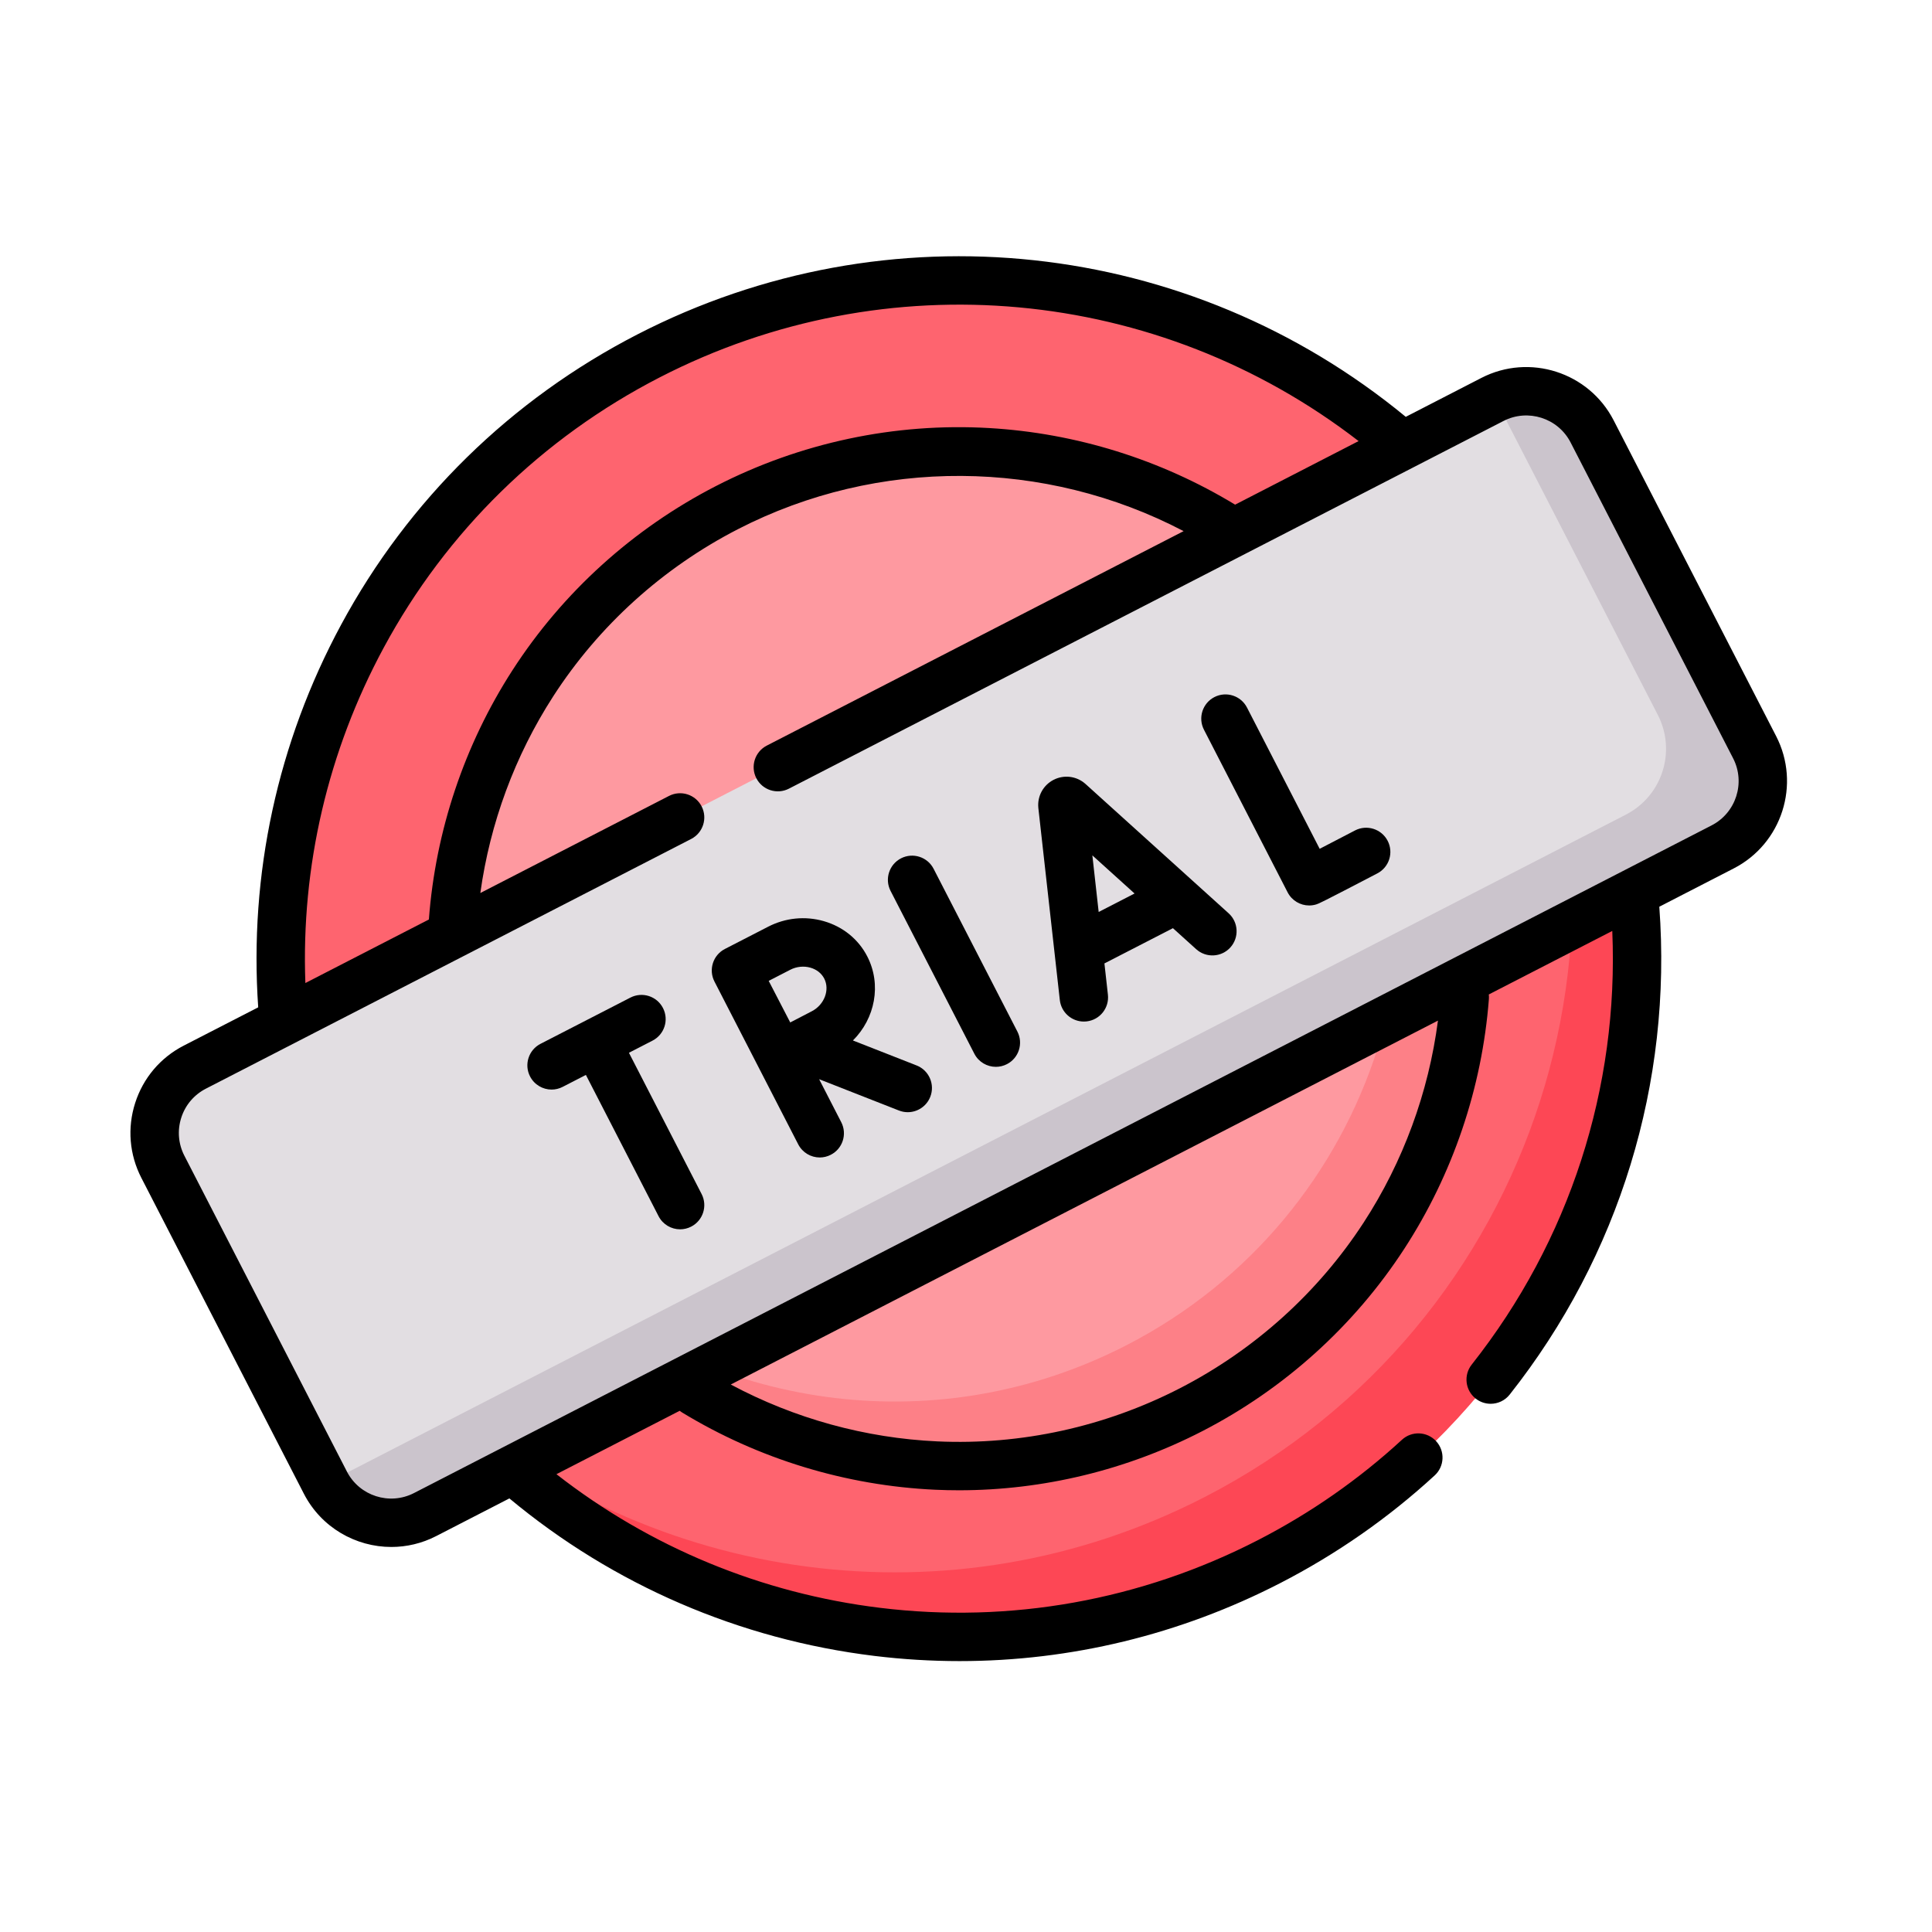
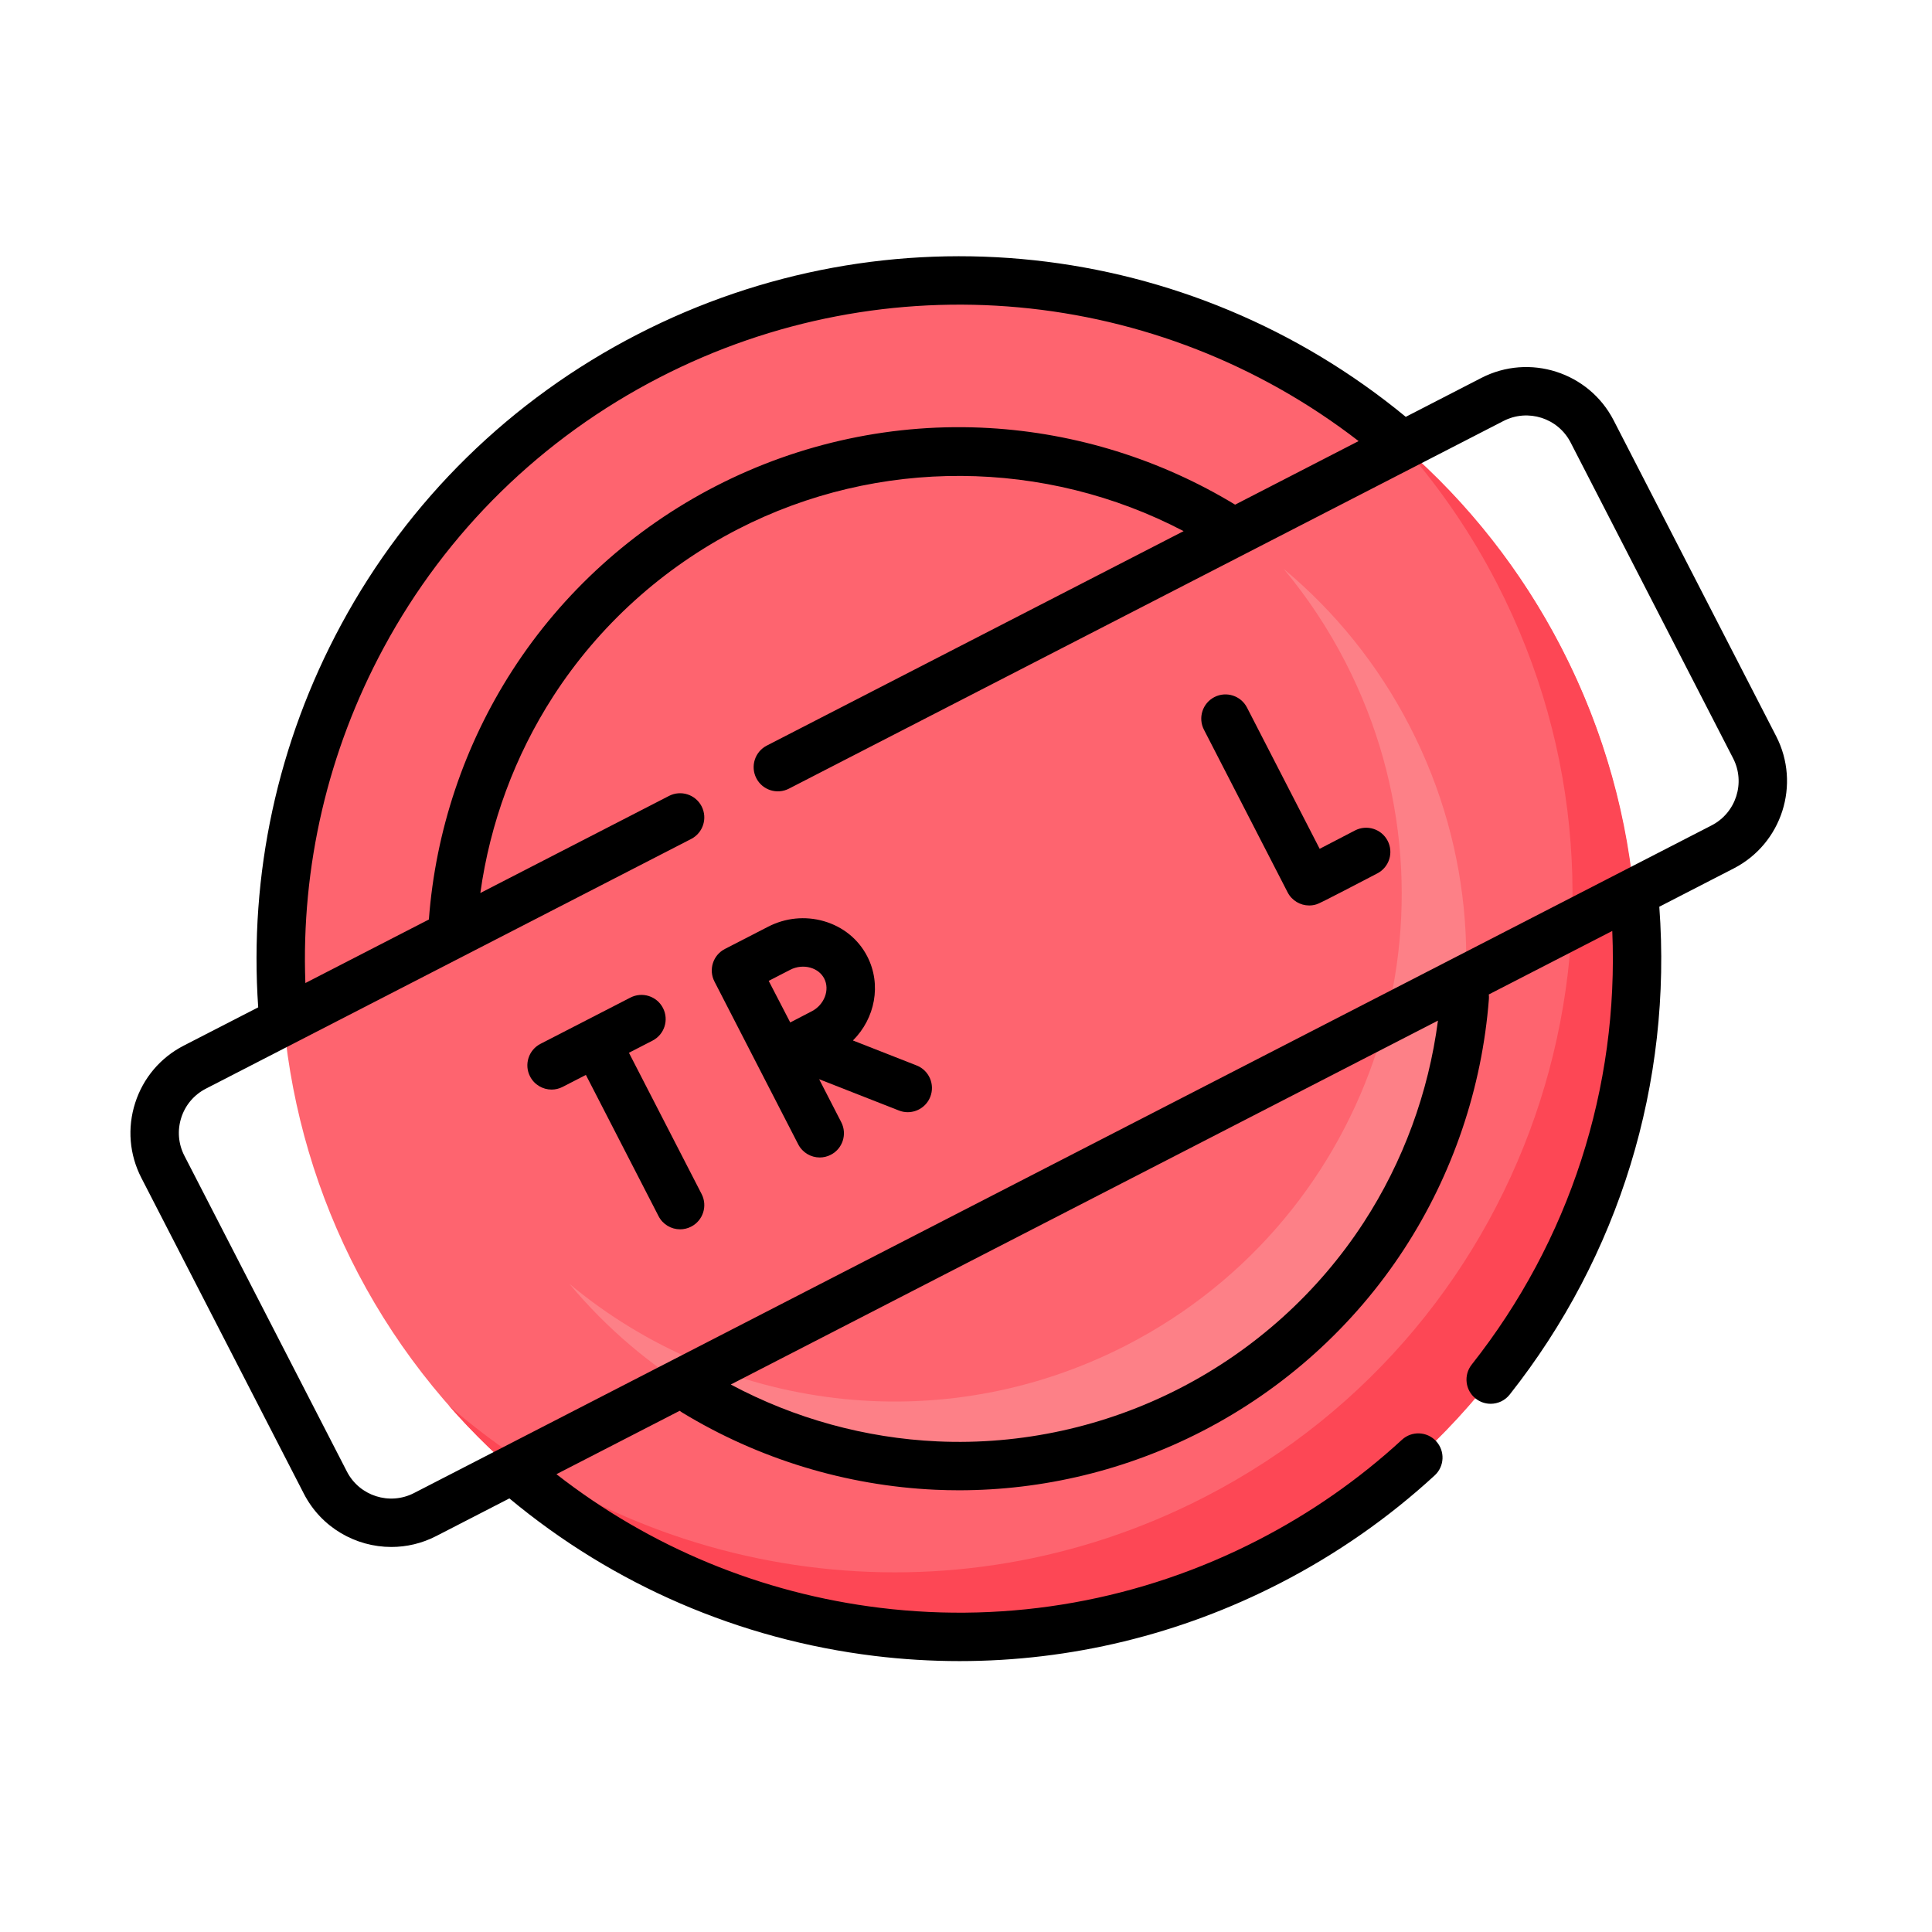
<svg xmlns="http://www.w3.org/2000/svg" width="82" height="82" viewBox="0 0 82 82" fill="none">
  <path d="M61.036 61.036C72.273 49.8 72.273 31.582 61.036 20.345C49.8 9.109 31.582 9.109 20.346 20.345C9.109 31.582 9.109 49.8 20.346 61.036C31.582 72.273 49.8 72.273 61.036 61.036Z" fill="#FE646F" />
-   <path d="M40.699 62.22C52.589 62.22 62.228 52.581 62.228 40.691C62.228 28.801 52.589 19.162 40.699 19.162C28.808 19.162 19.169 28.801 19.169 40.691C19.169 52.581 28.808 62.22 40.699 62.22Z" fill="#FE99A0" />
  <path d="M66.287 27.525C64.57 24.188 62.291 21.329 59.624 19.004C61.13 20.728 62.454 22.659 63.548 24.786C70.82 38.918 65.258 56.269 51.126 63.541C40.331 69.095 27.658 67.161 19.034 59.639C27.532 69.371 41.86 72.457 53.865 66.28C67.997 59.008 73.559 41.657 66.287 27.525Z" fill="#FD4755" />
  <path d="M59.842 30.841C58.479 28.19 56.641 25.943 54.486 24.149C55.481 25.343 56.363 26.662 57.103 28.102C62.544 38.674 58.383 51.655 47.81 57.096C39.888 61.172 30.613 59.858 24.172 54.494C30.486 62.068 41.416 64.534 50.549 59.835C61.122 54.394 65.282 41.413 59.842 30.841Z" fill="#FD8087" />
-   <path d="M73.116 35.945L18.041 64.283C16.498 65.077 14.604 64.47 13.811 62.928L6.913 49.522C6.119 47.98 6.726 46.086 8.269 45.292L63.344 16.953C64.887 16.16 66.781 16.767 67.575 18.309L74.472 31.714C75.266 33.257 74.659 35.151 73.116 35.945Z" fill="#E2DEE2" />
-   <path d="M74.472 31.714L67.575 18.309C66.798 16.801 64.97 16.188 63.447 16.904C63.453 16.916 63.46 16.928 63.466 16.94L70.364 30.345C71.157 31.888 70.55 33.782 69.008 34.575L13.932 62.914C13.899 62.931 13.864 62.947 13.83 62.963C14.635 64.479 16.51 65.071 18.041 64.283L73.116 35.945C74.659 35.151 75.266 33.257 74.472 31.714Z" fill="#CBC4CC" />
  <path d="M75.385 31.245L68.488 17.84C67.436 15.796 64.918 14.988 62.874 16.04L59.665 17.692C50.457 10.104 37.682 8.725 27.062 14.189C21.688 16.954 17.336 21.217 14.477 26.517C11.781 31.516 10.569 37.117 10.959 42.754L7.799 44.379C6.809 44.888 6.077 45.753 5.737 46.813C5.397 47.873 5.49 49.002 6 49.993L12.897 63.398C13.636 64.833 15.098 65.659 16.611 65.658C17.252 65.658 17.903 65.51 18.511 65.197L21.62 63.597C26.035 67.272 31.386 69.582 37.11 70.282C38.318 70.429 39.525 70.502 40.729 70.502C45.441 70.502 50.085 69.38 54.335 67.193C56.727 65.962 58.933 64.424 60.894 62.62C61.311 62.236 61.338 61.586 60.954 61.169C60.57 60.751 59.92 60.724 59.503 61.108C57.678 62.788 55.623 64.22 53.395 65.366C48.427 67.922 42.882 68.917 37.359 68.242C32.32 67.627 27.591 65.671 23.617 62.569L28.847 59.879C28.878 59.903 28.91 59.925 28.944 59.946C32.186 61.921 35.903 63.056 39.694 63.229C40.031 63.244 40.367 63.252 40.704 63.252C44.275 63.252 47.821 62.394 51.019 60.748C54.505 58.954 57.471 56.279 59.597 53.011C61.659 49.843 62.902 46.176 63.193 42.405C63.198 42.338 63.196 42.273 63.189 42.208L68.43 39.512C68.714 46.167 66.618 52.662 62.464 57.917C62.112 58.362 62.187 59.008 62.632 59.36C62.821 59.509 63.045 59.581 63.269 59.581C63.572 59.581 63.872 59.447 64.075 59.191C68.732 53.3 70.98 45.958 70.426 38.484L73.586 36.858C75.63 35.807 76.437 33.288 75.385 31.245ZM16.285 27.492C18.946 22.559 22.998 18.591 28.002 16.016C37.625 11.064 49.15 12.147 57.663 18.721L52.422 21.419C49.267 19.504 45.672 18.382 41.984 18.168C37.979 17.935 33.965 18.788 30.378 20.634C26.864 22.442 23.88 25.145 21.75 28.448C19.708 31.614 18.484 35.269 18.203 39.026L12.961 41.723C12.777 36.777 13.916 31.885 16.285 27.492ZM57.876 51.891C55.944 54.86 53.248 57.291 50.079 58.922C46.898 60.558 43.339 61.339 39.787 61.177C36.725 61.038 33.716 60.206 31.016 58.763L61.031 43.318C60.634 46.367 59.554 49.312 57.876 51.891ZM72.646 35.032L17.571 63.37C16.534 63.903 15.257 63.494 14.724 62.458L7.826 49.053C7.568 48.551 7.521 47.978 7.693 47.44C7.865 46.902 8.237 46.464 8.739 46.206L29.336 35.608C29.84 35.348 30.038 34.729 29.779 34.224C29.519 33.72 28.9 33.522 28.396 33.781L20.387 37.902C20.797 34.938 21.852 32.08 23.476 29.561C25.411 26.56 28.123 24.105 31.318 22.461C37.269 19.399 44.36 19.466 50.236 22.543L32.544 31.646C32.04 31.906 31.841 32.525 32.101 33.03C32.36 33.534 32.979 33.733 33.484 33.473L63.814 17.867C64.851 17.334 66.128 17.743 66.661 18.779L73.559 32.185C74.092 33.221 73.683 34.498 72.646 35.032Z" fill="black" />
-   <path d="M52.146 38.762L46.07 33.272C46.063 33.266 46.055 33.259 46.047 33.252C45.674 32.935 45.152 32.875 44.716 33.099C44.28 33.324 44.026 33.785 44.069 34.273C44.069 34.281 44.07 34.29 44.071 34.298L44.982 42.445C45.041 42.97 45.485 43.358 46.001 43.358C46.039 43.358 46.078 43.356 46.117 43.352C46.681 43.289 47.086 42.781 47.023 42.217L46.875 40.891L49.783 39.395L50.769 40.286C51.19 40.666 51.839 40.634 52.22 40.213C52.6 39.792 52.567 39.142 52.146 38.762ZM46.631 38.707L46.363 36.305L48.154 37.923L46.631 38.707Z" fill="black" />
-   <path d="M39.625 36.874C39.366 36.37 38.747 36.171 38.242 36.43C37.738 36.69 37.539 37.309 37.799 37.814L41.354 44.723C41.536 45.077 41.896 45.28 42.268 45.28C42.426 45.28 42.587 45.243 42.737 45.166C43.242 44.907 43.44 44.287 43.181 43.783L39.625 36.874Z" fill="black" />
  <path d="M26.694 44.683L27.696 44.167C28.2 43.908 28.399 43.288 28.139 42.784C27.88 42.279 27.261 42.081 26.756 42.341L22.94 44.304C22.436 44.563 22.237 45.183 22.497 45.687C22.679 46.041 23.039 46.245 23.411 46.245C23.569 46.245 23.73 46.208 23.88 46.131L24.867 45.623L27.952 51.619C28.134 51.973 28.494 52.176 28.866 52.176C29.025 52.176 29.185 52.139 29.335 52.062C29.84 51.803 30.038 51.183 29.779 50.679L26.694 44.683Z" fill="black" />
  <path d="M38.903 45.221L36.201 44.161C37.139 43.228 37.426 41.792 36.81 40.594C36.433 39.861 35.777 39.33 34.963 39.096C34.175 38.87 33.338 38.954 32.605 39.331L30.769 40.276C30.769 40.276 30.769 40.276 30.769 40.276C30.768 40.276 30.768 40.276 30.767 40.277C30.263 40.536 30.064 41.155 30.324 41.66L33.879 48.569C34.061 48.923 34.42 49.127 34.793 49.127C34.951 49.127 35.112 49.09 35.262 49.012C35.767 48.753 35.965 48.134 35.705 47.629L34.767 45.805L38.152 47.133C38.276 47.182 38.403 47.205 38.527 47.205C38.937 47.205 39.325 46.957 39.484 46.552C39.691 46.024 39.431 45.428 38.903 45.221ZM33.545 41.158C33.807 41.023 34.118 40.991 34.397 41.071C34.661 41.147 34.869 41.311 34.983 41.534C35.229 42.012 34.987 42.648 34.453 42.922C34.238 43.033 33.881 43.218 33.54 43.396C33.367 43.064 32.806 41.98 32.626 41.631L33.545 41.158Z" fill="black" />
  <path d="M57.509 35.248C57.052 35.486 56.479 35.784 56.011 36.026L52.926 30.03C52.666 29.526 52.047 29.327 51.542 29.587C51.038 29.847 50.84 30.466 51.099 30.97L54.651 37.874C54.831 38.223 55.188 38.431 55.565 38.431C55.667 38.431 55.77 38.416 55.872 38.384C55.978 38.35 56.042 38.33 58.459 37.069C58.962 36.807 59.157 36.187 58.895 35.684C58.632 35.181 58.012 34.986 57.509 35.248Z" fill="black" />
</svg>